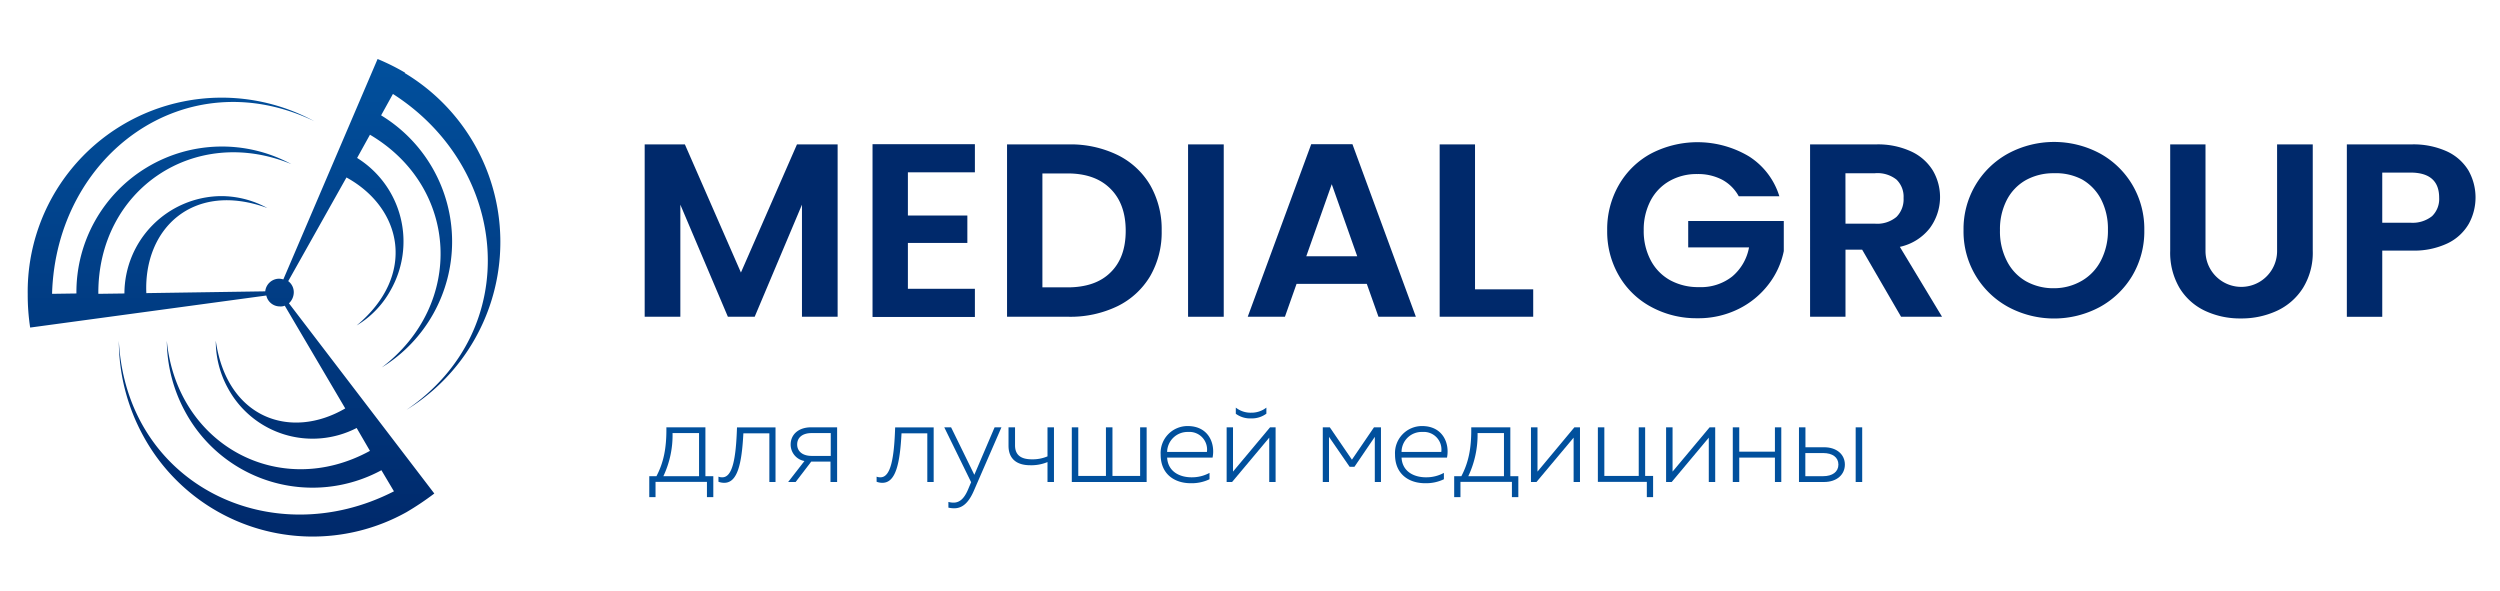
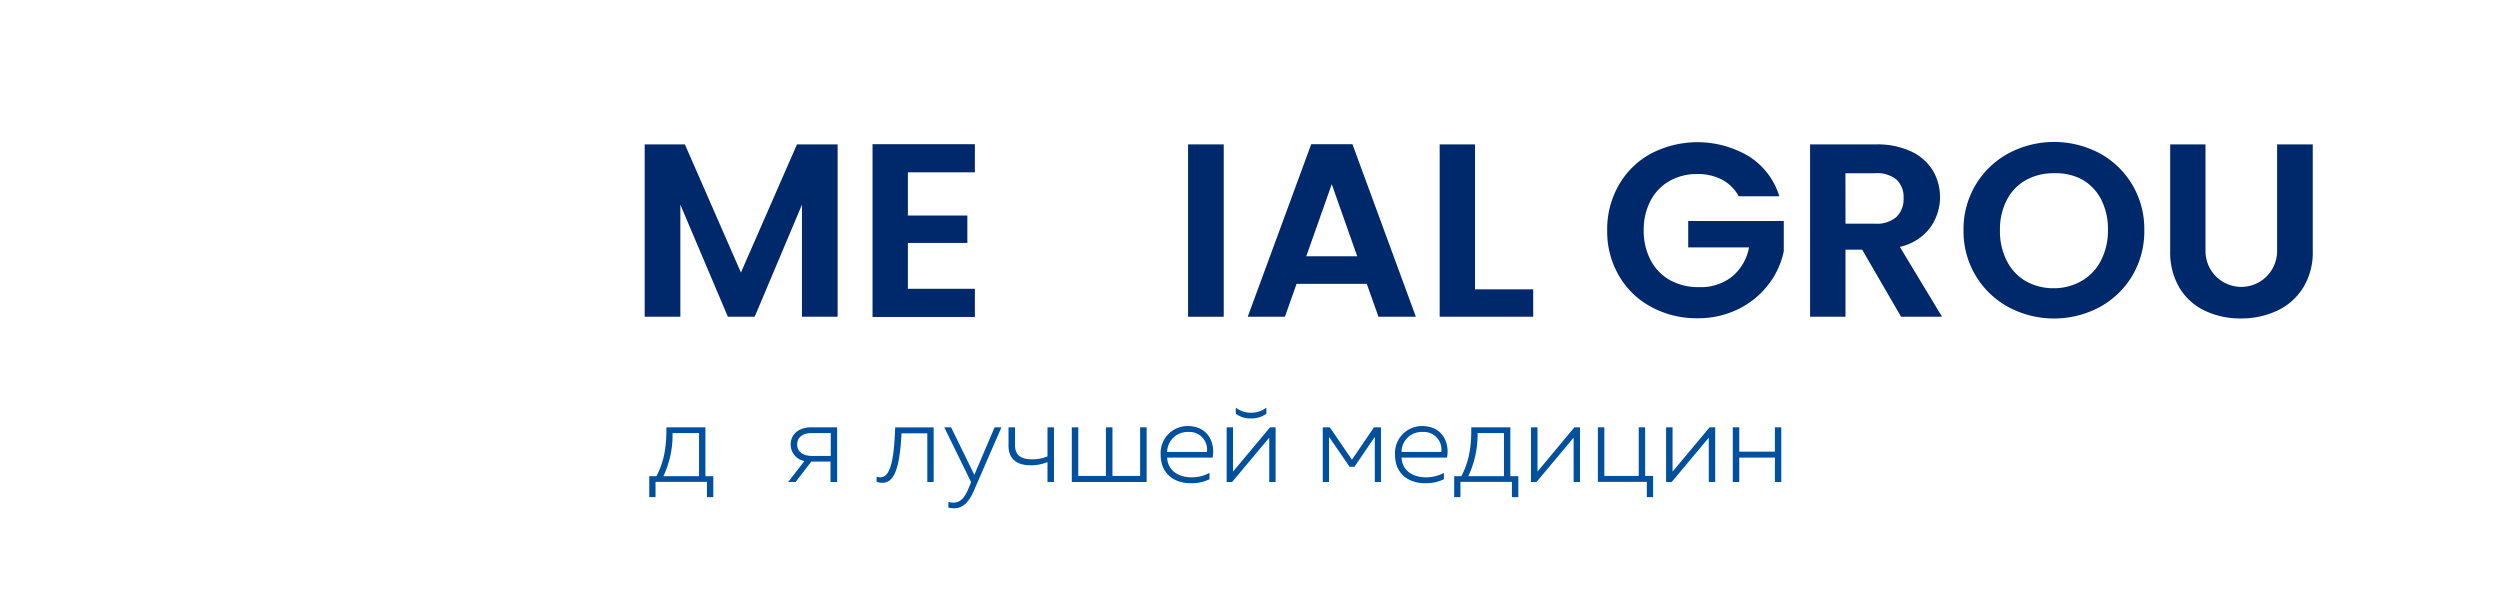
<svg xmlns="http://www.w3.org/2000/svg" id="Layer_1" data-name="Layer 1" viewBox="0 0 490.67 115.96">
  <defs>
    <style>.cls-1{fill-rule:evenodd;fill:url(#linear-gradient);}.cls-2{fill:#00296b;}.cls-3{isolation:isolate;}.cls-4{fill:#01509d;}</style>
    <linearGradient id="linear-gradient" x1="51.83" y1="9.71" x2="51.83" y2="103.46" gradientTransform="matrix(1, 0, 0, -1, 0, 115.03)" gradientUnits="userSpaceOnUse">
      <stop offset="0" stop-color="#00296b" />
      <stop offset="1" stop-color="#01509d" />
    </linearGradient>
  </defs>
-   <path class="cls-1" d="M74.11,11.58a43.1,43.1,0,0,1,5.4,2.69l-.07.07a38.67,38.67,0,0,1,.34,66.1h0c23.14-15.8,20.14-47.41-2.66-62l-2.32,4.2a29,29,0,0,1,.13,49.48h0c16.25-12.35,15.22-35.33-2.32-45.68L70.09,31a19.32,19.32,0,0,1,6.55,26A18.36,18.36,0,0,1,70,63.88h0c11.81-9.87,9-23-2-29.05L56.57,55.18a2.71,2.71,0,0,1,1.09,2.21,3,3,0,0,1-.95,2.14L85.24,96.86a55.93,55.93,0,0,1-5.46,3.66h0a37.84,37.84,0,0,1-51.68-15,39,39,0,0,1-4.78-18.63h0c1.51,28.22,29.9,41.89,54,29.54l-2.46-4.14a28.4,28.4,0,0,1-38.5-11.46,29.53,29.53,0,0,1-3.62-13.94h0c2,20.43,22.12,31.33,39.87,21.6L70,84a18.88,18.88,0,0,1-25.26-7.8,19.11,19.11,0,0,1-2.39-9.32h0C44.55,82.09,57,86.44,67.76,80.16L55.89,60a2.16,2.16,0,0,1-1,.14A2.71,2.71,0,0,1,52.27,58L5.92,64.29a42.55,42.55,0,0,1-.48-6.55h0A38.07,38.07,0,0,1,61.69,23.79h0C36.43,11.64,11,30.34,10.22,57.67L15,57.6A28.57,28.57,0,0,1,57.18,32.21h0c-18.91-7.8-38,4.9-37.88,25.46l5.12-.07A19.16,19.16,0,0,1,43.26,38.49a18.84,18.84,0,0,1,9.21,2.34h0C38,35.52,28.17,44.76,28.72,57.53l23.34-.35a2.75,2.75,0,0,1,2.73-2.48,3.28,3.28,0,0,1,.82.14l18.5-43.26Z" />
  <path class="cls-2" d="M164.4,28.34V62.17h-7v-22l-9.28,22h-5.26l-9.33-22v22h-7V28.34h7.89l11,25.15,11-25.15Z" />
  <path class="cls-2" d="M178.19,33.82V42.3h11.67v5.38H178.19v9h13.15v5.53H171.25V28.3h20.09v5.52Z" />
-   <path class="cls-2" d="M219.36,30.43a15.18,15.18,0,0,1,6.4,5.93A17.41,17.41,0,0,1,228,45.3a17.16,17.16,0,0,1-2.26,8.9,15.28,15.28,0,0,1-6.4,5.89,21.23,21.23,0,0,1-9.6,2.08H197.65V28.34h12.11A21.1,21.1,0,0,1,219.36,30.43Zm-1.42,23.06q3-2.9,3-8.19t-3-8.26c-2-2-4.79-3-8.43-3h-4.92V56.4h4.92Q215,56.4,217.94,53.49Z" />
  <path class="cls-2" d="M240.18,28.34V62.17h-7V28.34Z" />
  <path class="cls-2" d="M268.26,55.72H254.47l-2.28,6.45h-7.3L257.35,28.3h8.09l12.45,33.87h-7.34Zm-1.88-5.42-5-14.15-5,14.15Z" />
  <path class="cls-2" d="M289.5,56.79h11.42v5.38H282.56V28.34h6.94Z" />
  <path class="cls-2" d="M341.26,38.52A8.06,8.06,0,0,0,338,35.27a10.19,10.19,0,0,0-4.86-1.11,10.74,10.74,0,0,0-5.46,1.36,9.47,9.47,0,0,0-3.73,3.87,12.25,12.25,0,0,0-1.34,5.82A12.23,12.23,0,0,0,324,51.12a9.53,9.53,0,0,0,3.8,3.88,11.44,11.44,0,0,0,5.65,1.35,9.91,9.91,0,0,0,6.5-2.06,9.74,9.74,0,0,0,3.33-5.74H331.34V43.37H350.1v5.91a15.79,15.79,0,0,1-3,6.54,16.7,16.7,0,0,1-5.88,4.82,17.67,17.67,0,0,1-8.07,1.82,18.57,18.57,0,0,1-9.05-2.21,16.07,16.07,0,0,1-6.35-6.13,17.2,17.2,0,0,1-2.31-8.91,17.36,17.36,0,0,1,2.31-8.94,16.08,16.08,0,0,1,6.35-6.16,19.75,19.75,0,0,1,19.18.59,14.2,14.2,0,0,1,5.95,7.82Z" />
  <path class="cls-2" d="M373.12,62.17,365.48,49h-3.27V62.17h-6.95V28.34h13a15.52,15.52,0,0,1,6.85,1.39,9.78,9.78,0,0,1,4.24,3.73,10.28,10.28,0,0,1-.57,11.29,10.17,10.17,0,0,1-5.9,3.7l8.28,13.72ZM362.21,43.9H368a5.89,5.89,0,0,0,4.22-1.33,4.89,4.89,0,0,0,1.39-3.71,4.66,4.66,0,0,0-1.39-3.61A6,6,0,0,0,368,34h-5.8Z" />
  <path class="cls-2" d="M394.21,60.28a16.84,16.84,0,0,1-8.83-15.12,16.84,16.84,0,0,1,8.83-15.07,19.06,19.06,0,0,1,17.89,0,16.76,16.76,0,0,1,6.41,6.18,17,17,0,0,1,2.35,8.89,17.1,17.1,0,0,1-2.35,8.94,16.82,16.82,0,0,1-6.43,6.18,19,19,0,0,1-17.87,0Zm14.45-5.21a9.66,9.66,0,0,0,3.72-4,12.74,12.74,0,0,0,1.34-6,12.63,12.63,0,0,0-1.34-5.94,9.59,9.59,0,0,0-3.72-3.9A11,11,0,0,0,403.15,34a11.14,11.14,0,0,0-5.54,1.35,9.45,9.45,0,0,0-3.74,3.9,12.51,12.51,0,0,0-1.34,5.94,12.62,12.62,0,0,0,1.34,6,9.51,9.51,0,0,0,3.74,4,11,11,0,0,0,5.54,1.38A10.81,10.81,0,0,0,408.66,55.07Z" />
  <path class="cls-2" d="M432.87,28.34V49.28a7,7,0,1,0,14.05,0V28.34h7V49.23A13.15,13.15,0,0,1,452,56.52,12,12,0,0,1,446.89,61a16.57,16.57,0,0,1-7.12,1.5,16.12,16.12,0,0,1-7-1.5,11.65,11.65,0,0,1-5-4.49,13.65,13.65,0,0,1-1.83-7.29V28.34Z" />
-   <path class="cls-2" d="M484.56,43.9a9.61,9.61,0,0,1-4.12,3.83,15.29,15.29,0,0,1-7.07,1.45h-5.81v13h-6.95V28.34h12.76a15.81,15.81,0,0,1,6.85,1.36,9.66,9.66,0,0,1,4.24,3.73,10.76,10.76,0,0,1,.1,10.47Zm-7.22-1.48a4.69,4.69,0,0,0,1.39-3.61q0-4.94-5.66-4.94h-5.51v9.84h5.51A6.11,6.11,0,0,0,477.34,42.42Z" />
  <g class="cls-3">
    <path class="cls-4" d="M127.43,97.57V93.46h1.41c1.36-2.6,2-5.37,1.95-9.59h7.66v9.59H140v4.11h-1.25v-3H128.66v3Zm2.77-4.11h7V85H132A18.82,18.82,0,0,1,130.2,93.46Z" />
-     <path class="cls-4" d="M142.15,94.76a3.08,3.08,0,0,1-1.14-.21v-1a1.88,1.88,0,0,0,.76.13c2,0,2.68-3.67,2.88-9.79h7.56V94.6H151V85.05H145.9C145.59,91,144.76,94.76,142.15,94.76Z" />
    <path class="cls-4" d="M154.69,94.6l3.2-4.12a3.27,3.27,0,0,1-2.71-3.24c0-1.88,1.46-3.37,4-3.37h5.12V94.6H163v-4h-3.78l-3.06,4Zm4.61-5.12h3.75V85H159.3c-1.79,0-2.84.87-2.84,2.23S157.53,89.48,159.3,89.48Z" />
    <path class="cls-4" d="M173.19,94.76a3.08,3.08,0,0,1-1.14-.21v-1a1.88,1.88,0,0,0,.76.13c2,0,2.68-3.67,2.88-9.79h7.56V94.6H182V85.05h-5.06C176.63,91,175.8,94.76,173.19,94.76Z" />
    <path class="cls-4" d="M195.21,83.87h1.34l-5.43,12.49c-1.09,2.49-2.35,3.4-3.84,3.4a5,5,0,0,1-1.14-.13V98.51a3.8,3.8,0,0,0,1,.14c1.27,0,2.17-.88,2.93-2.75l.53-1.26-5.27-10.77h1.34l4.56,9.32Z" />
    <path class="cls-4" d="M205.59,94.6V90.69a8.32,8.32,0,0,1-3.42.62c-2.53,0-4.23-1.18-4.23-3.82V83.87h1.28V87.4c0,2,1.27,2.75,3.31,2.75a7.46,7.46,0,0,0,3.06-.58v-5.7h1.27V94.6Z" />
    <path class="cls-4" d="M210.36,94.6V83.87h1.27v9.54h5.43V83.87h1.28v9.54h5.43V83.87h1.28V94.6Z" />
    <path class="cls-4" d="M233.1,83.62c4.07,0,5.45,3.38,4.89,6.19h-8.92c.16,2.73,2.42,3.87,4.81,3.87a7.18,7.18,0,0,0,3.51-.87v1.25a8.07,8.07,0,0,1-3.69.78c-3.13,0-5.9-1.74-5.9-5.61A5.29,5.29,0,0,1,233.1,83.62Zm.09,1.16a4,4,0,0,0-4.12,3.92h7.81A3.46,3.46,0,0,0,233.19,84.78Z" />
    <path class="cls-4" d="M240.75,94.6V83.87H242v8.69l7.27-8.69h1.09V94.6h-1.25V85.9l-7.29,8.7Zm4.8-12.48a4.74,4.74,0,0,1-3-.91V80a4.68,4.68,0,0,0,3,1,4.74,4.74,0,0,0,3-1v1.19A4.8,4.8,0,0,1,245.55,82.12Z" />
    <path class="cls-4" d="M259.62,94.6V83.87H261l4.34,6.35,4.33-6.35h1.37V94.6h-1.21V85.74l-4,5.88h-.94l-4.05-5.88V94.6Z" />
    <path class="cls-4" d="M279.1,83.62c4.07,0,5.46,3.38,4.9,6.19h-8.92c.15,2.73,2.41,3.87,4.8,3.87a7.15,7.15,0,0,0,3.51-.87v1.25a8.07,8.07,0,0,1-3.69.78c-3.13,0-5.9-1.74-5.9-5.61A5.3,5.3,0,0,1,279.1,83.62Zm.09,1.16a3.94,3.94,0,0,0-4.11,3.92h7.8A3.46,3.46,0,0,0,279.19,84.78Z" />
    <path class="cls-4" d="M285.41,97.57V93.46h1.41c1.36-2.6,2-5.37,1.94-9.59h7.67v9.59H298v4.11h-1.26v-3h-10.1v3Zm2.77-4.11h7V85H290A19,19,0,0,1,288.18,93.46Z" />
    <path class="cls-4" d="M300.48,94.6V83.87h1.28v8.69L309,83.87h1.1V94.6h-1.25V85.9l-7.29,8.7Z" />
    <path class="cls-4" d="M323.22,97.57v-3h-9.61V83.87h1.27v9.54h6.75V83.87h1.26v9.54h1.56v4.16Z" />
    <path class="cls-4" d="M327,94.6V83.87h1.27v8.69l7.27-8.69h1.1V94.6h-1.26V85.9l-7.28,8.7Z" />
    <path class="cls-4" d="M340.09,94.6V83.87h1.27v4.78h7V83.87h1.25V94.6h-1.25V89.81h-7V94.6Z" />
-     <path class="cls-4" d="M353.08,94.6V83.87h1.27v3.91H358c2.53,0,4.09,1.45,4.09,3.4S360.53,94.6,358,94.6Zm1.25-1.14h3.49c1.83,0,3-.85,3-2.28s-1.16-2.26-3-2.26h-3.49Zm9.88,1.14V83.87h1.28V94.6Z" />
  </g>
</svg>